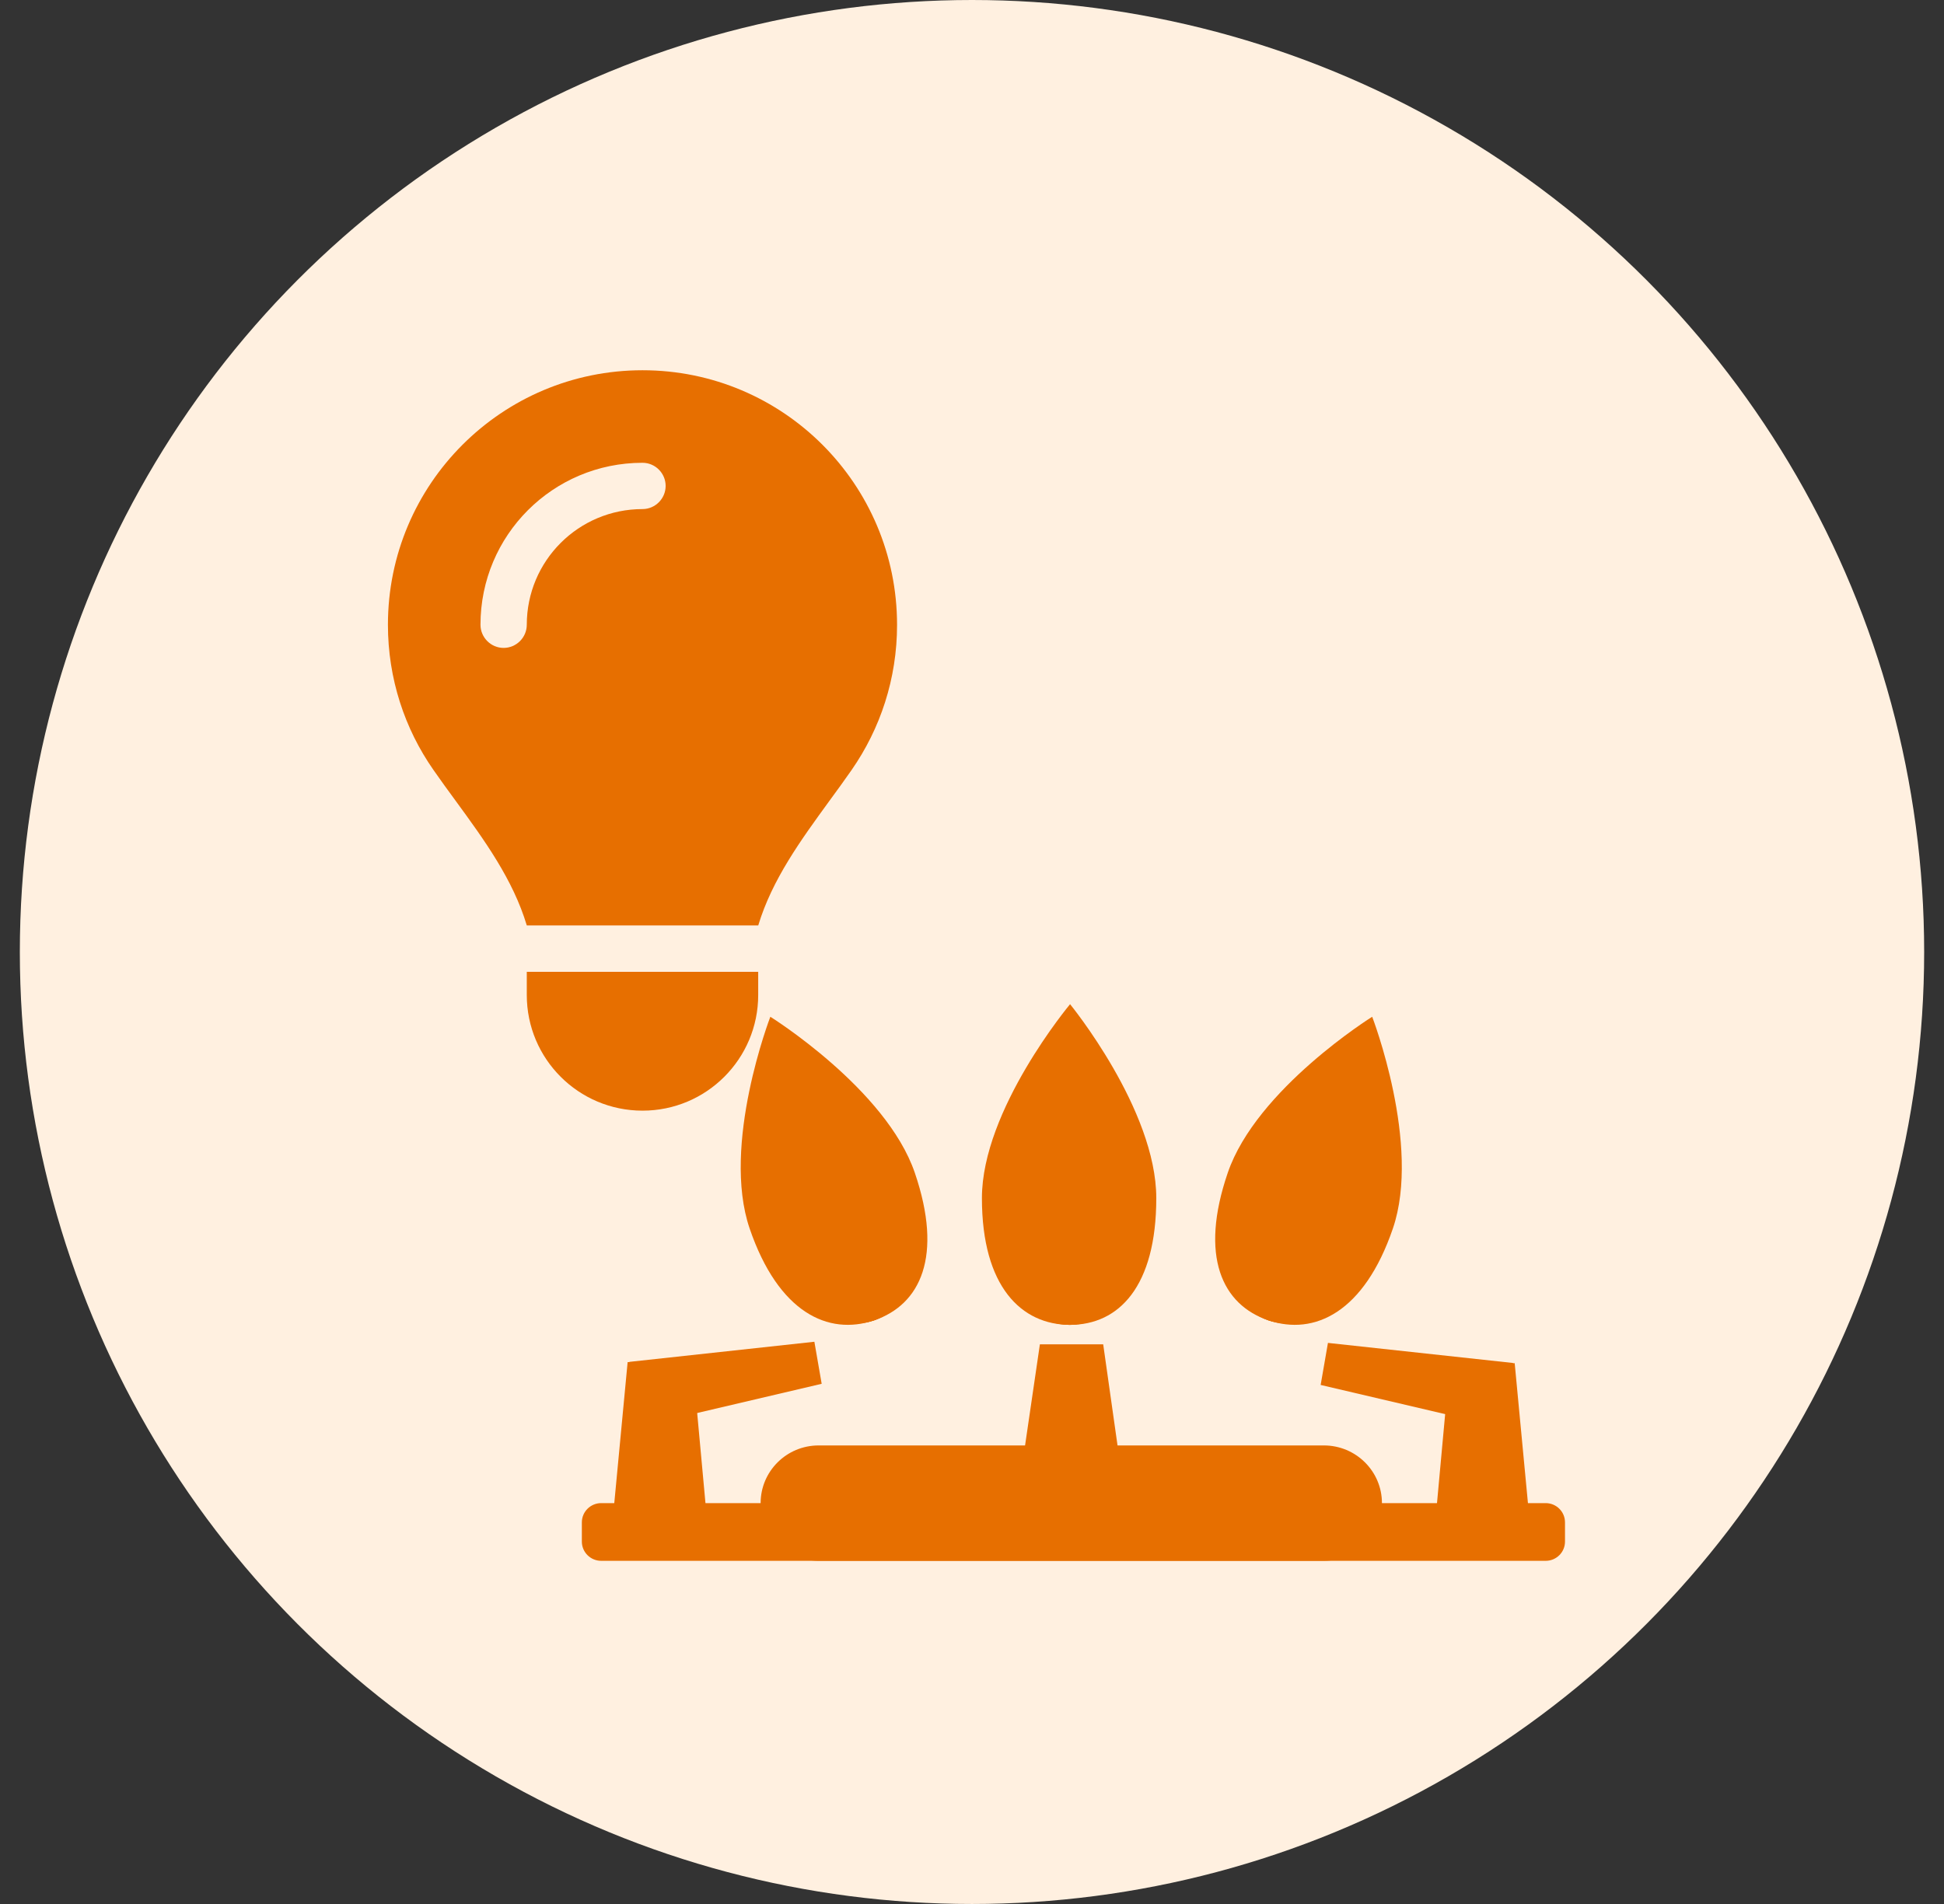
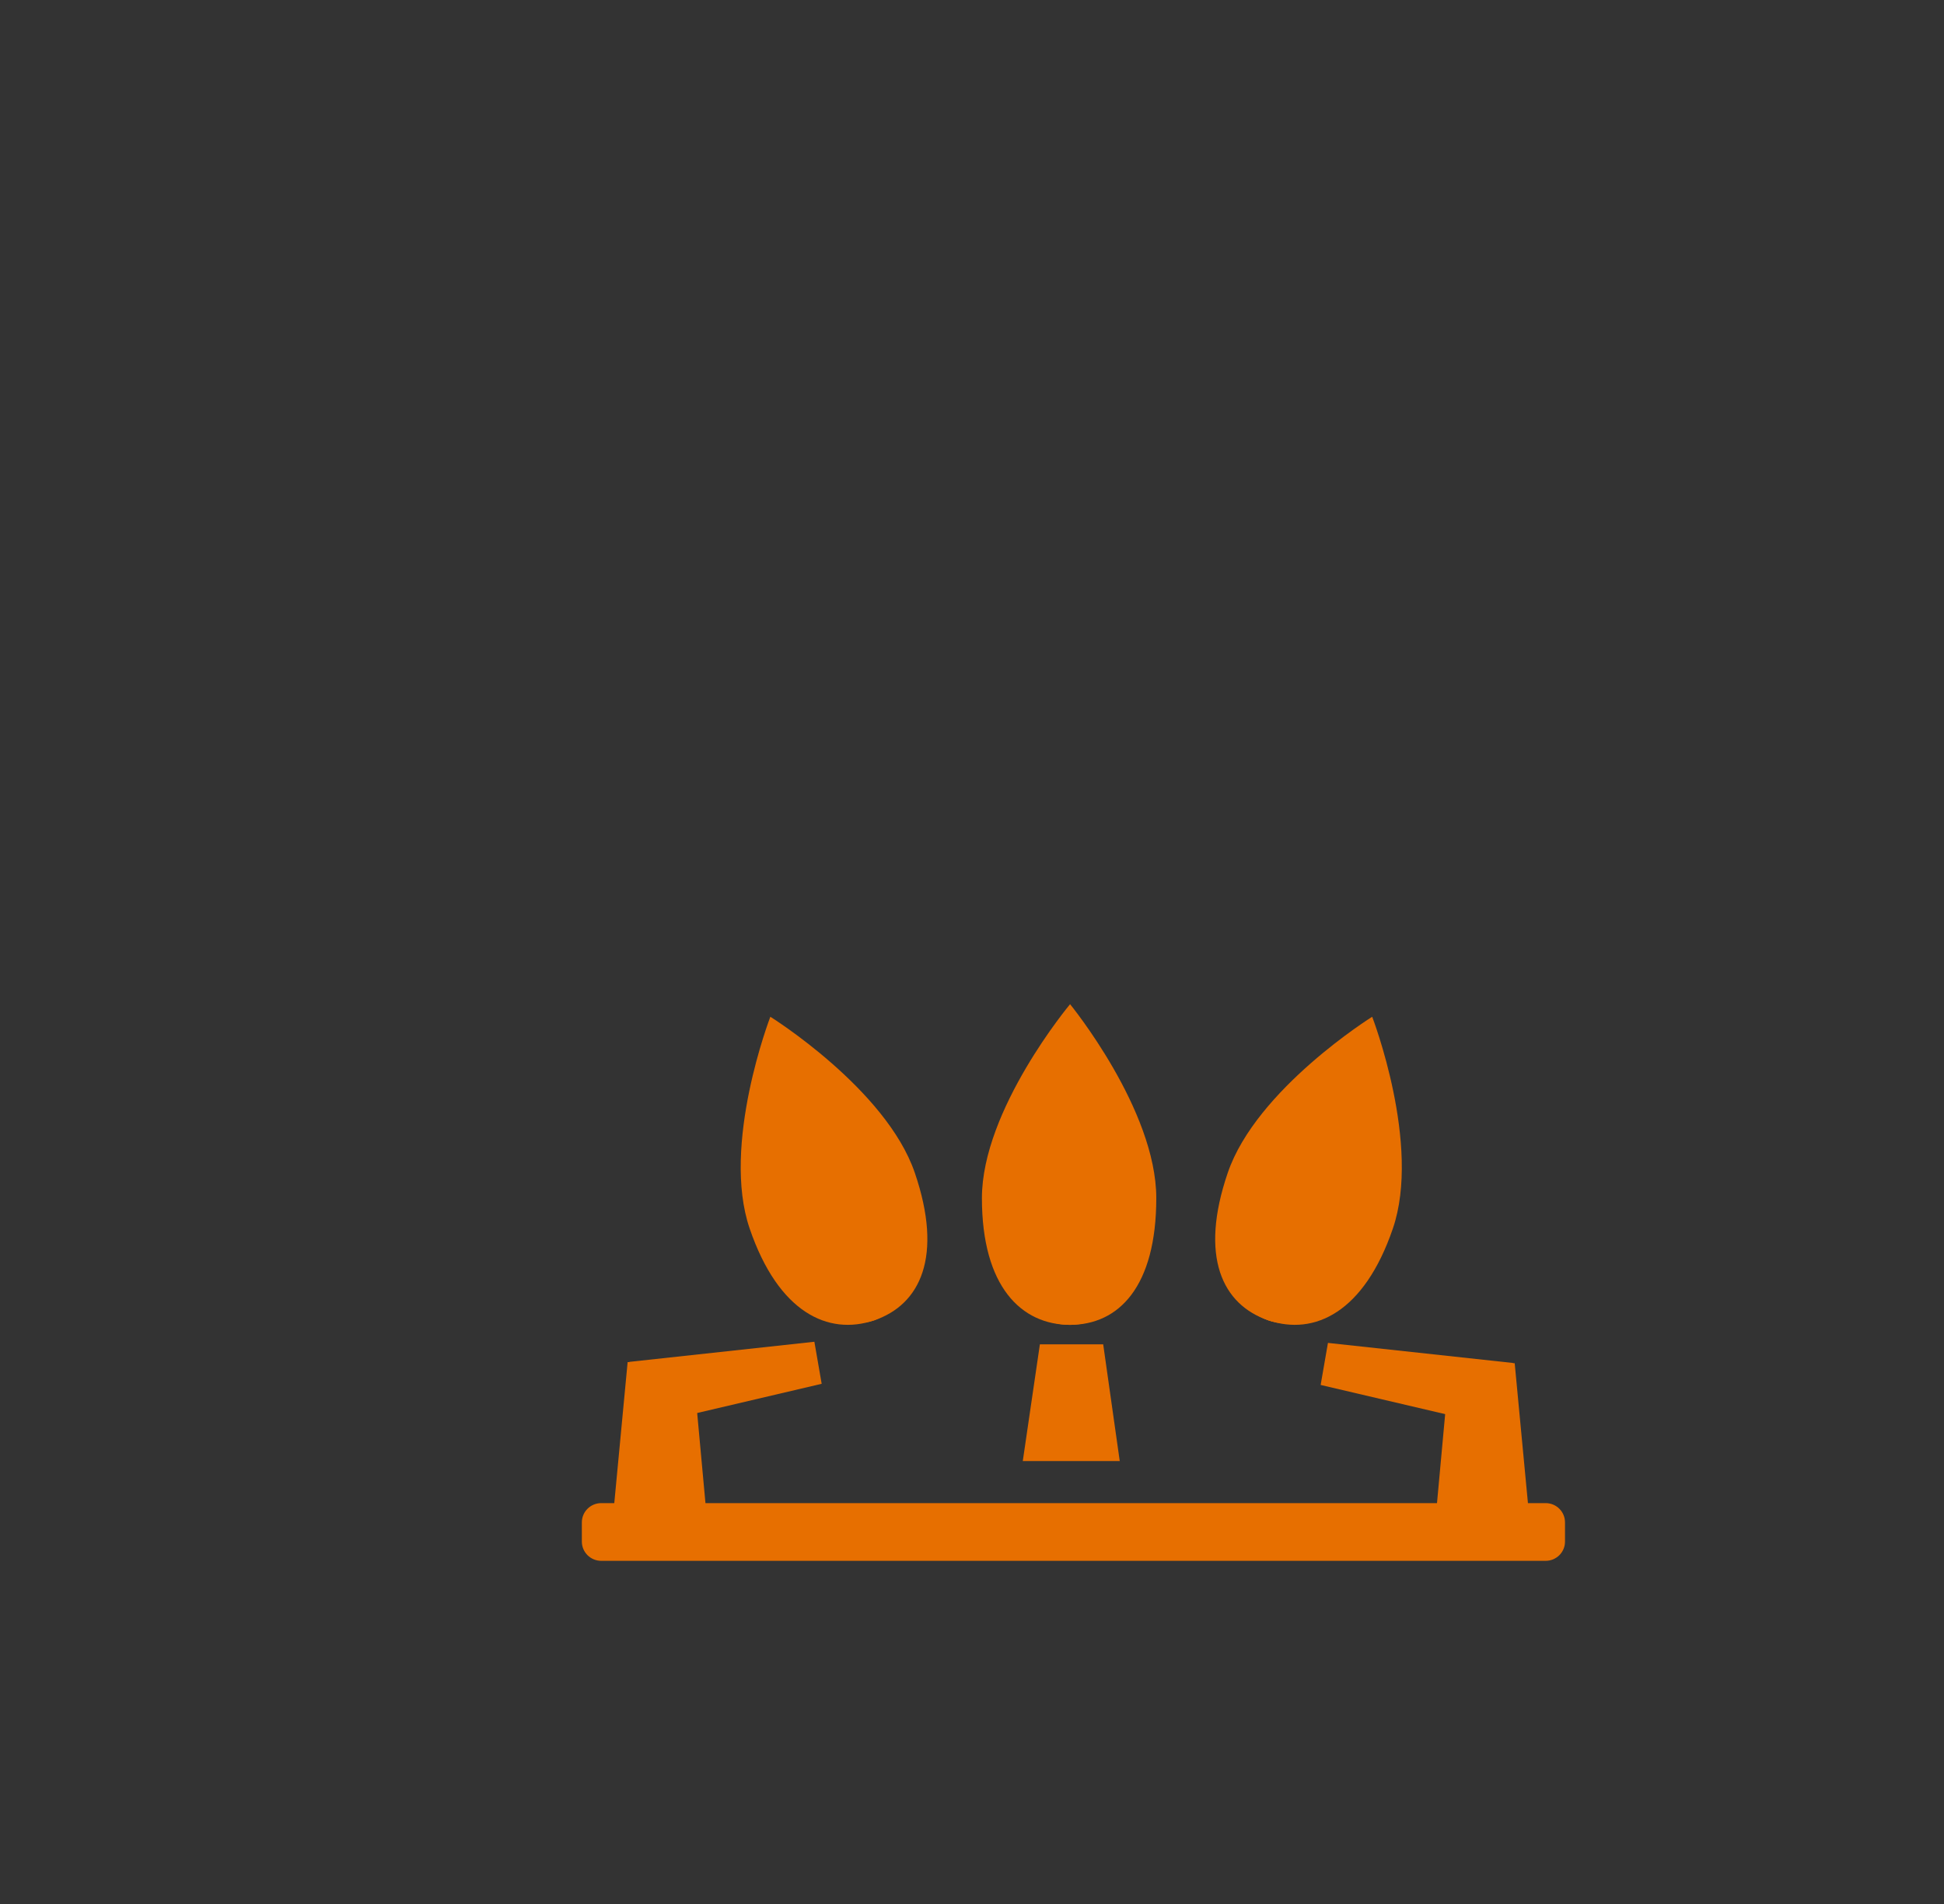
<svg xmlns="http://www.w3.org/2000/svg" width="49" height="48" viewBox="0 0 49 48" fill="none">
  <rect x="0" y="0" width="49" height="48" fill="#333333" stroke="none" />
-   <circle cx="24.5" cy="24" r="24" fill="#FFF0E0" />
  <path d="M29.145 30.205C29.145 32.437 28.199 33.4 26.972 33.4C25.745 33.4 24.75 32.438 24.75 30.205C24.75 27.973 26.972 25.316 26.972 25.316C26.972 25.316 29.145 27.973 29.145 30.205Z" fill="#E76F00" />
  <path d="M28.485 31.164C28.485 32.726 27.823 33.4 26.964 33.4C26.105 33.4 25.409 32.726 25.409 31.164C25.409 29.601 26.964 27.742 26.964 27.742C26.964 27.742 28.485 29.601 28.485 31.164Z" fill="#E76F00" />
-   <path d="M27.907 32.005C27.907 32.98 27.494 33.4 26.958 33.4C26.422 33.4 25.987 32.98 25.987 32.005C25.987 31.03 26.958 29.87 26.958 29.87C26.958 29.87 27.907 31.03 27.907 32.005Z" fill="#E76F00" />
  <path d="M23.058 29.565C23.78 31.678 23.197 32.893 22.035 33.286C20.873 33.679 19.619 33.087 18.896 30.973C18.173 28.86 19.417 25.633 19.417 25.633C19.417 25.633 22.335 27.452 23.058 29.565Z" fill="#E76F00" />
-   <path d="M22.743 30.684C23.249 32.163 22.841 33.013 22.027 33.288C21.214 33.563 20.337 33.149 19.831 31.67C19.325 30.191 20.195 27.932 20.195 27.932C20.195 27.932 22.238 29.205 22.744 30.684H22.743Z" fill="#E76F00" />
  <path d="M22.468 31.666C22.784 32.589 22.529 33.119 22.021 33.291C21.514 33.462 20.966 33.204 20.651 32.281C20.335 31.358 20.878 29.948 20.878 29.948C20.878 29.948 22.152 30.742 22.468 31.666V31.666Z" fill="#E76F00" />
  <path d="M30.947 29.565C30.224 31.678 30.808 32.893 31.97 33.286C33.132 33.679 34.385 33.087 35.108 30.973C35.831 28.86 34.587 25.633 34.587 25.633C34.587 25.633 31.67 27.452 30.947 29.565Z" fill="#E76F00" />
  <path d="M31.261 30.684C30.755 32.163 31.163 33.013 31.977 33.288C32.79 33.563 33.668 33.149 34.173 31.67C34.679 30.191 33.809 27.932 33.809 27.932C33.809 27.932 31.767 29.205 31.261 30.684H31.261Z" fill="#E76F00" />
  <path d="M31.536 31.666C31.221 32.589 31.475 33.119 31.983 33.291C32.49 33.462 33.038 33.204 33.353 32.281C33.669 31.358 33.126 29.948 33.126 29.948C33.126 29.948 31.852 30.742 31.536 31.666V31.666Z" fill="#E76F00" />
  <path d="M38.96 37.894H15.154C14.885 37.894 14.666 38.111 14.666 38.379V38.864C14.666 39.132 14.885 39.349 15.154 39.349H38.96C39.229 39.349 39.447 39.132 39.447 38.864V38.379C39.447 38.111 39.229 37.894 38.96 37.894Z" fill="#E76F00" />
  <path d="M28.224 36.834H25.78L26.211 33.891H27.807L28.224 36.834Z" fill="#E76F00" />
  <path d="M17.883 38.996H15.379L15.82 34.339H17.455L17.883 38.996Z" fill="#E76F00" />
-   <path d="M16.146 35.957L15.864 34.333L20.527 33.826L20.711 34.886L16.146 35.957Z" fill="#E76F00" />
+   <path d="M16.146 35.957L15.864 34.333L20.527 33.826L20.711 34.886L16.146 35.957" fill="#E76F00" />
  <path d="M36.117 39.025H38.62L38.179 34.367H36.544L36.117 39.025Z" fill="#E76F00" />
  <path d="M37.854 35.985L38.136 34.361L33.472 33.855L33.288 34.915L37.854 35.985Z" fill="#E76F00" />
-   <path d="M20.634 36.44H33.37C34.177 36.44 34.833 37.091 34.833 37.894C34.833 38.697 34.177 39.348 33.37 39.348H20.634C19.827 39.348 19.172 38.697 19.172 37.894C19.172 37.091 19.827 36.44 20.634 36.44Z" fill="#E76F00" />
-   <path d="M19.111 23.334C19.461 22.171 20.187 21.179 20.905 20.191C21.095 19.932 21.284 19.673 21.466 19.411C22.188 18.372 22.611 17.114 22.611 15.754C22.611 12.206 19.738 9.334 16.195 9.334C12.651 9.334 9.778 12.206 9.778 15.75C9.778 17.11 10.201 18.372 10.923 19.407C11.105 19.669 11.294 19.928 11.484 20.187C12.206 21.175 12.931 22.171 13.278 23.33H19.111V23.334ZM16.195 28C17.806 28 19.111 26.695 19.111 25.084V24.5H13.278V25.084C13.278 26.695 14.583 28 16.195 28ZM13.278 15.75C13.278 16.071 13.015 16.334 12.694 16.334C12.374 16.334 12.111 16.071 12.111 15.75C12.111 13.493 13.938 11.667 16.195 11.667C16.515 11.667 16.778 11.929 16.778 12.25C16.778 12.571 16.515 12.834 16.195 12.834C14.583 12.834 13.278 14.139 13.278 15.75Z" fill="#E76F00" />
</svg>